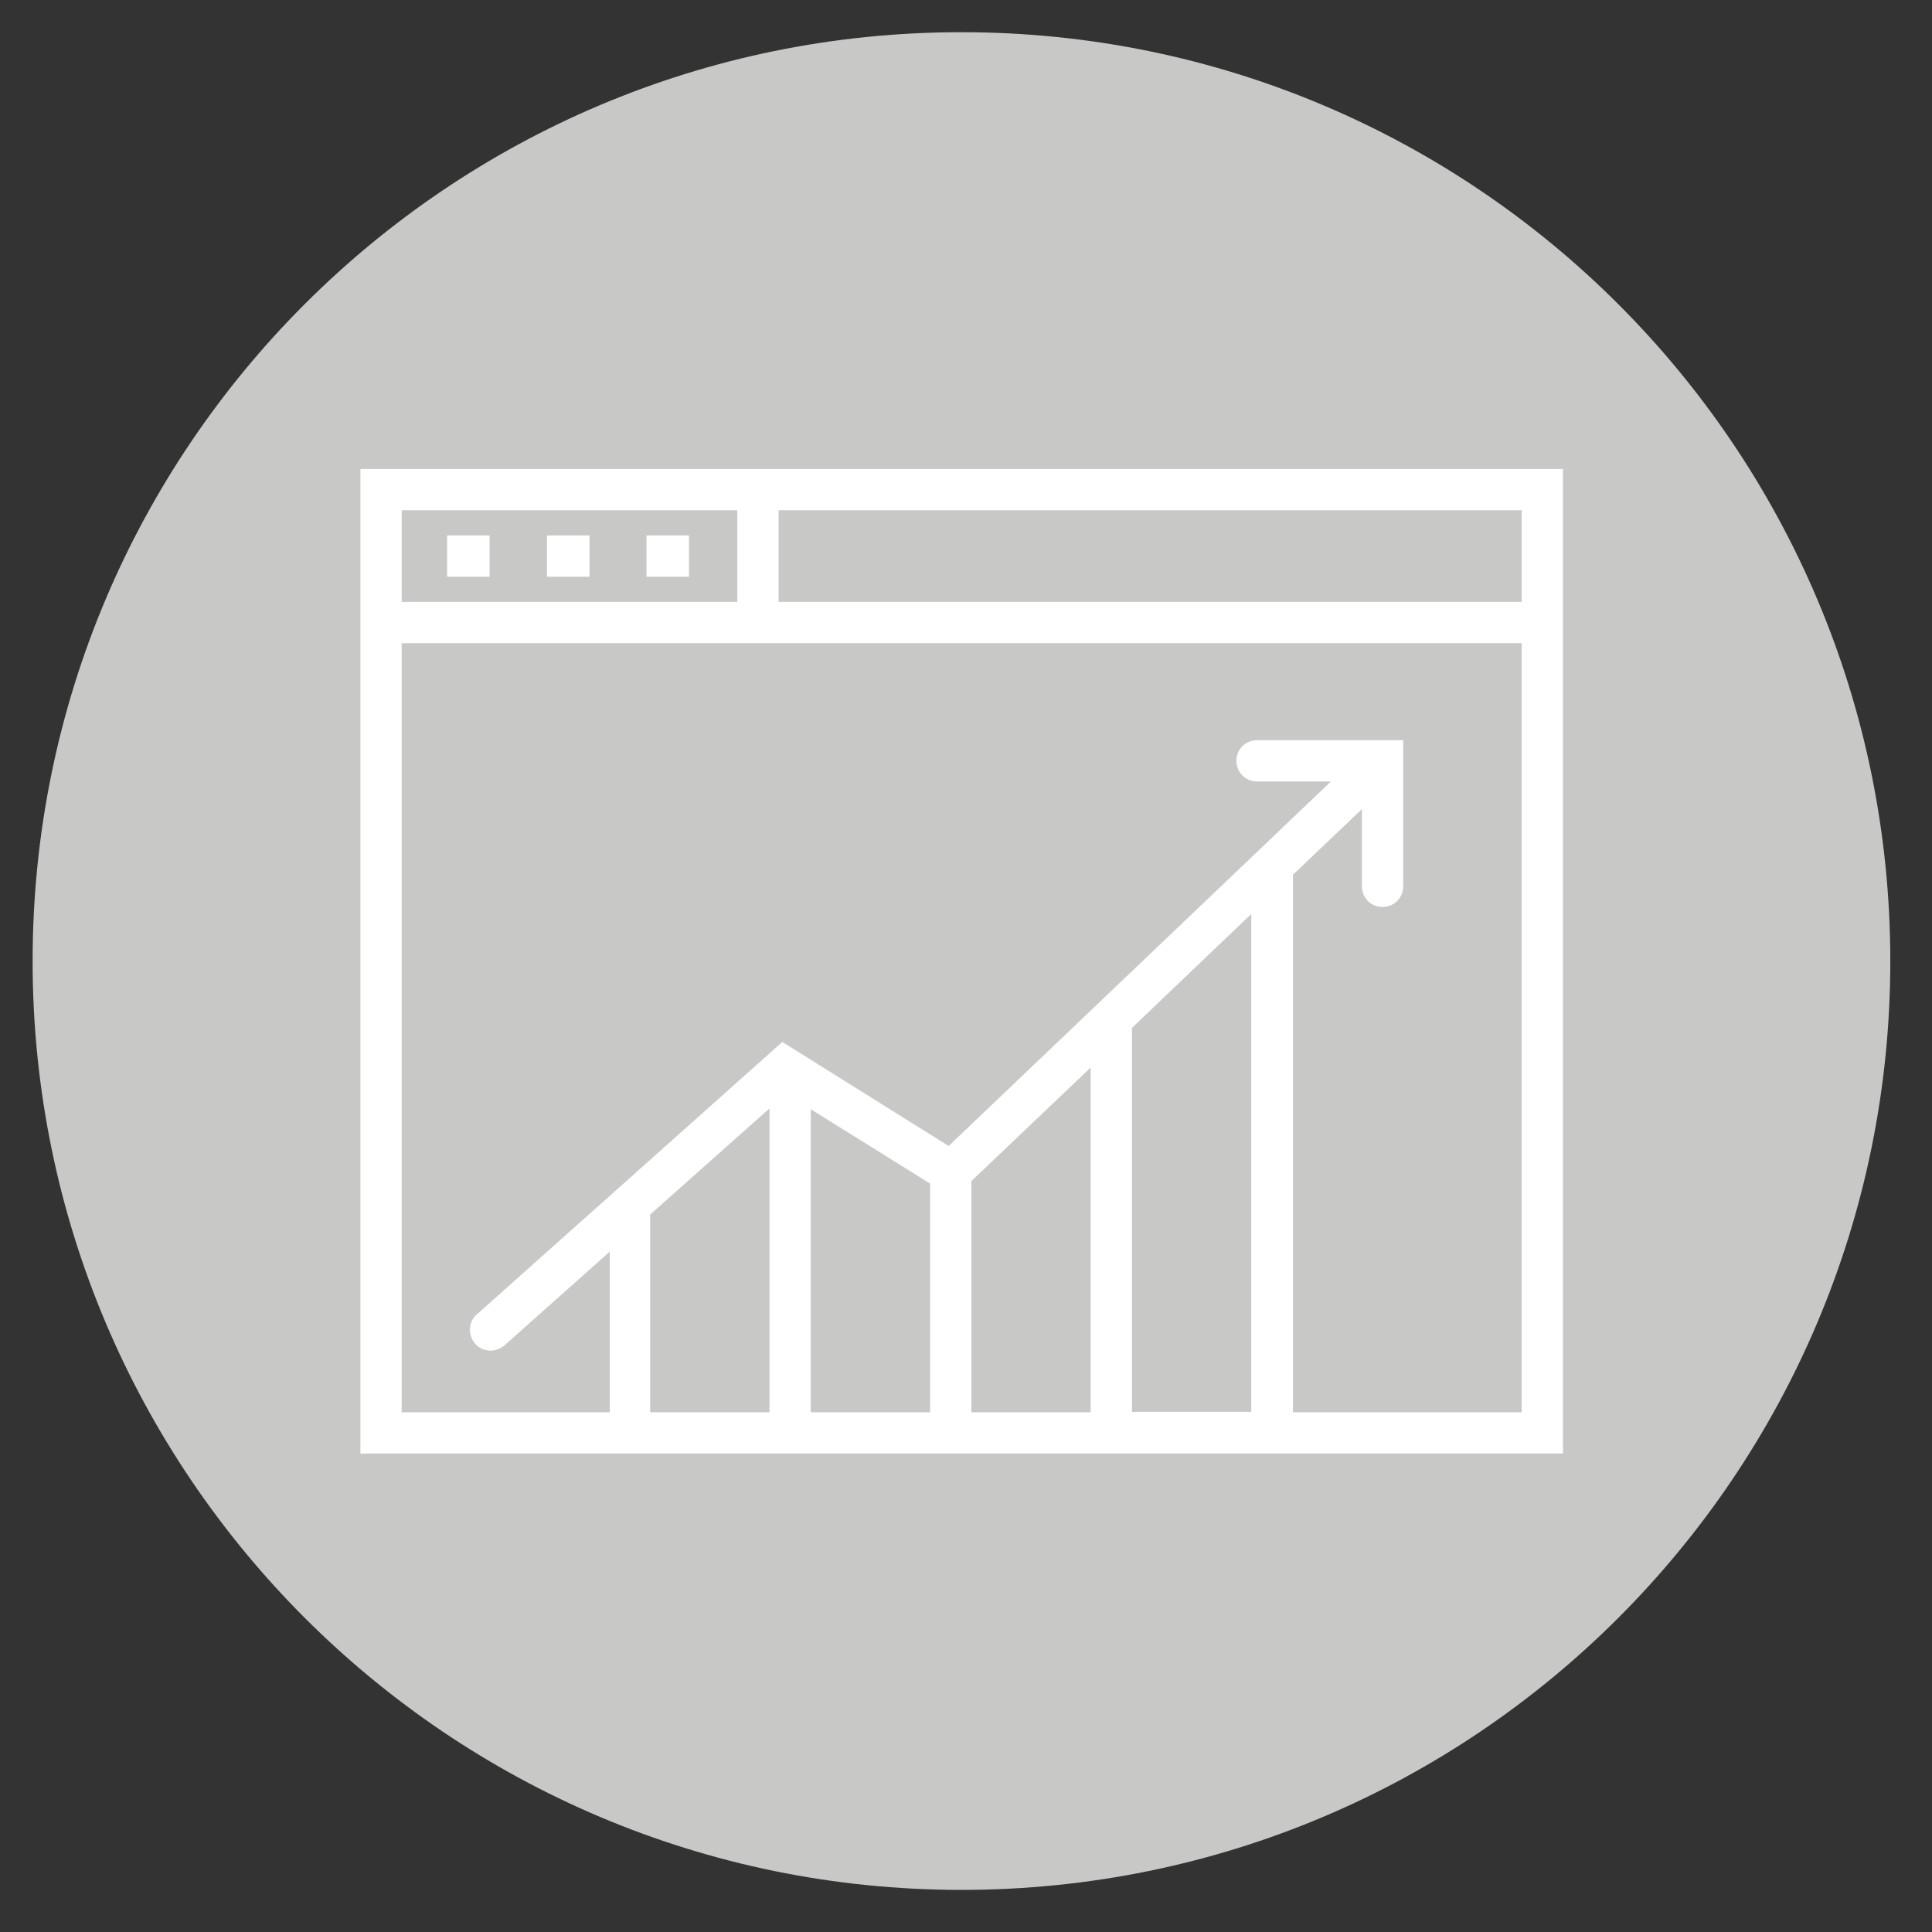
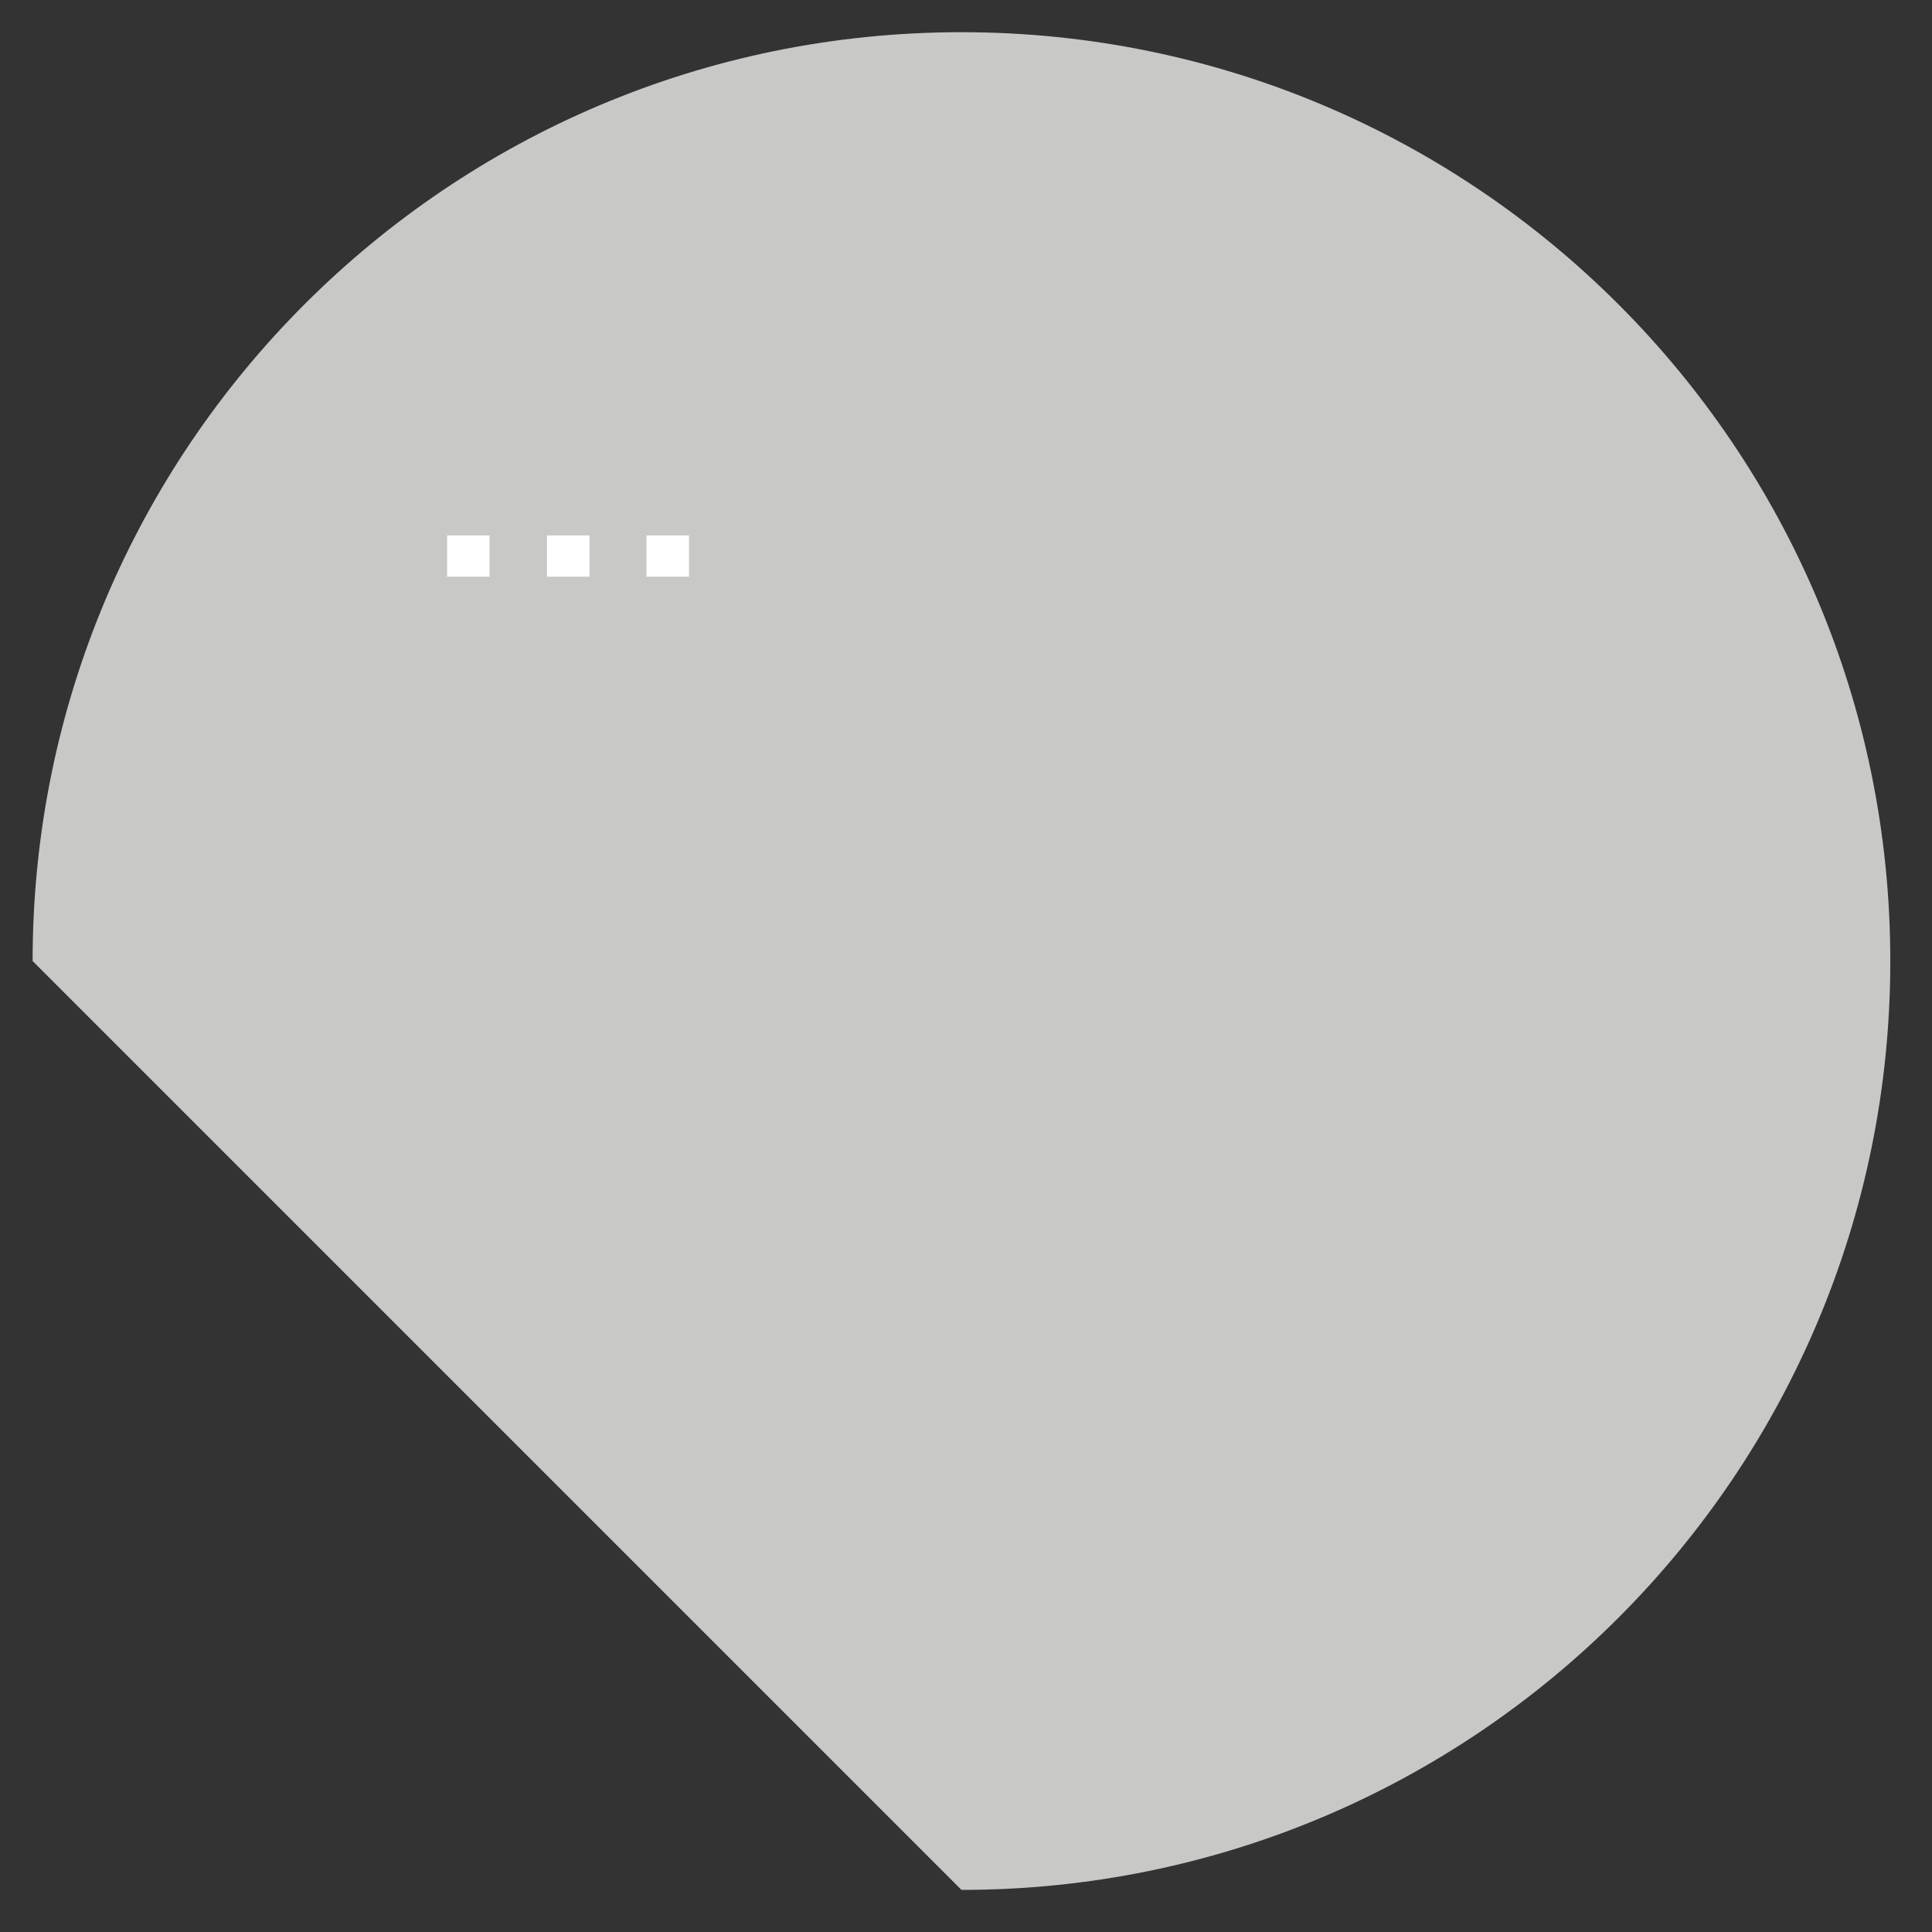
<svg xmlns="http://www.w3.org/2000/svg" xmlns:xlink="http://www.w3.org/1999/xlink" version="1.1" id="Layer_1" x="0px" y="0px" viewBox="0 0 46.8 46.8" style="enable-background:new 0 0 46.8 46.8;" xml:space="preserve">
  <rect x="0" y="0" width="46.8" height="46.8" fill="#333333" stroke="none" />
  <style type="text/css">
	.st0{clip-path:url(#SVGID_2_);}
	.st1{clip-path:url(#SVGID_4_);}
	.st2{clip-path:url(#SVGID_6_);fill:#C8C8C7;}
	.st3{fill:#FFFFFF;}
</style>
  <g>
    <defs>
      <rect id="SVGID_1_" x="0.79" y="0.78" width="45" height="45" />
    </defs>
    <clipPath id="SVGID_2_">
      <use xlink:href="#SVGID_1_" style="overflow:visible;" />
    </clipPath>
    <g class="st0">
      <defs>
        <rect id="SVGID_3_" x="0.79" y="0.78" width="45" height="45" />
      </defs>
      <clipPath id="SVGID_4_">
        <use xlink:href="#SVGID_3_" style="overflow:visible;" />
      </clipPath>
      <g class="st1">
        <defs>
          <rect id="SVGID_5_" x="-8.21" y="-6.22" width="63" height="53" />
        </defs>
        <clipPath id="SVGID_6_">
          <use xlink:href="#SVGID_5_" style="overflow:visible;" />
        </clipPath>
-         <path class="st2" d="M23.29,45.78c12.43,0,22.5-10.07,22.5-22.5c0-12.43-10.07-22.5-22.5-22.5s-22.5,10.07-22.5,22.5     C0.79,35.71,10.87,45.78,23.29,45.78" />
+         <path class="st2" d="M23.29,45.78c12.43,0,22.5-10.07,22.5-22.5c0-12.43-10.07-22.5-22.5-22.5s-22.5,10.07-22.5,22.5     " />
      </g>
    </g>
  </g>
  <g>
-     <path class="st3" d="M8.73,11.36v23.85h29.13v-0.5V11.36H8.73z M36.86,14.58h-18v-2.22h18V14.58z M17.86,12.36v2.22H9.73v-2.22   H17.86z M9.73,15.58h27.13v18.63h-5.54V21.19l1.67-1.59v1.87c0,0.28,0.22,0.5,0.5,0.5s0.5-0.22,0.5-0.5v-3.54h-3.54   c-0.28,0-0.5,0.22-0.5,0.5s0.22,0.5,0.5,0.5h1.79l-9.26,8.83l-4.03-2.52l-7.4,6.6c-0.21,0.18-0.22,0.5-0.04,0.71   c0.18,0.21,0.5,0.22,0.71,0.04l2.55-2.27v3.89H9.73V15.58z M18.64,26.85v7.36h-2.89v-4.79L18.64,26.85z M19.64,26.87l2.89,1.8v5.54   h-2.89V26.87z M23.53,28.61l2.89-2.75v8.35h-2.89V28.61z M27.42,24.9l2.89-2.76v12.06h-2.89V24.9z" />
    <rect x="10.83" y="12.97" class="st3" width="1.03" height="1" />
    <rect x="13.25" y="12.97" class="st3" width="1.03" height="1" />
    <rect x="15.66" y="12.97" class="st3" width="1.03" height="1" />
  </g>
</svg>